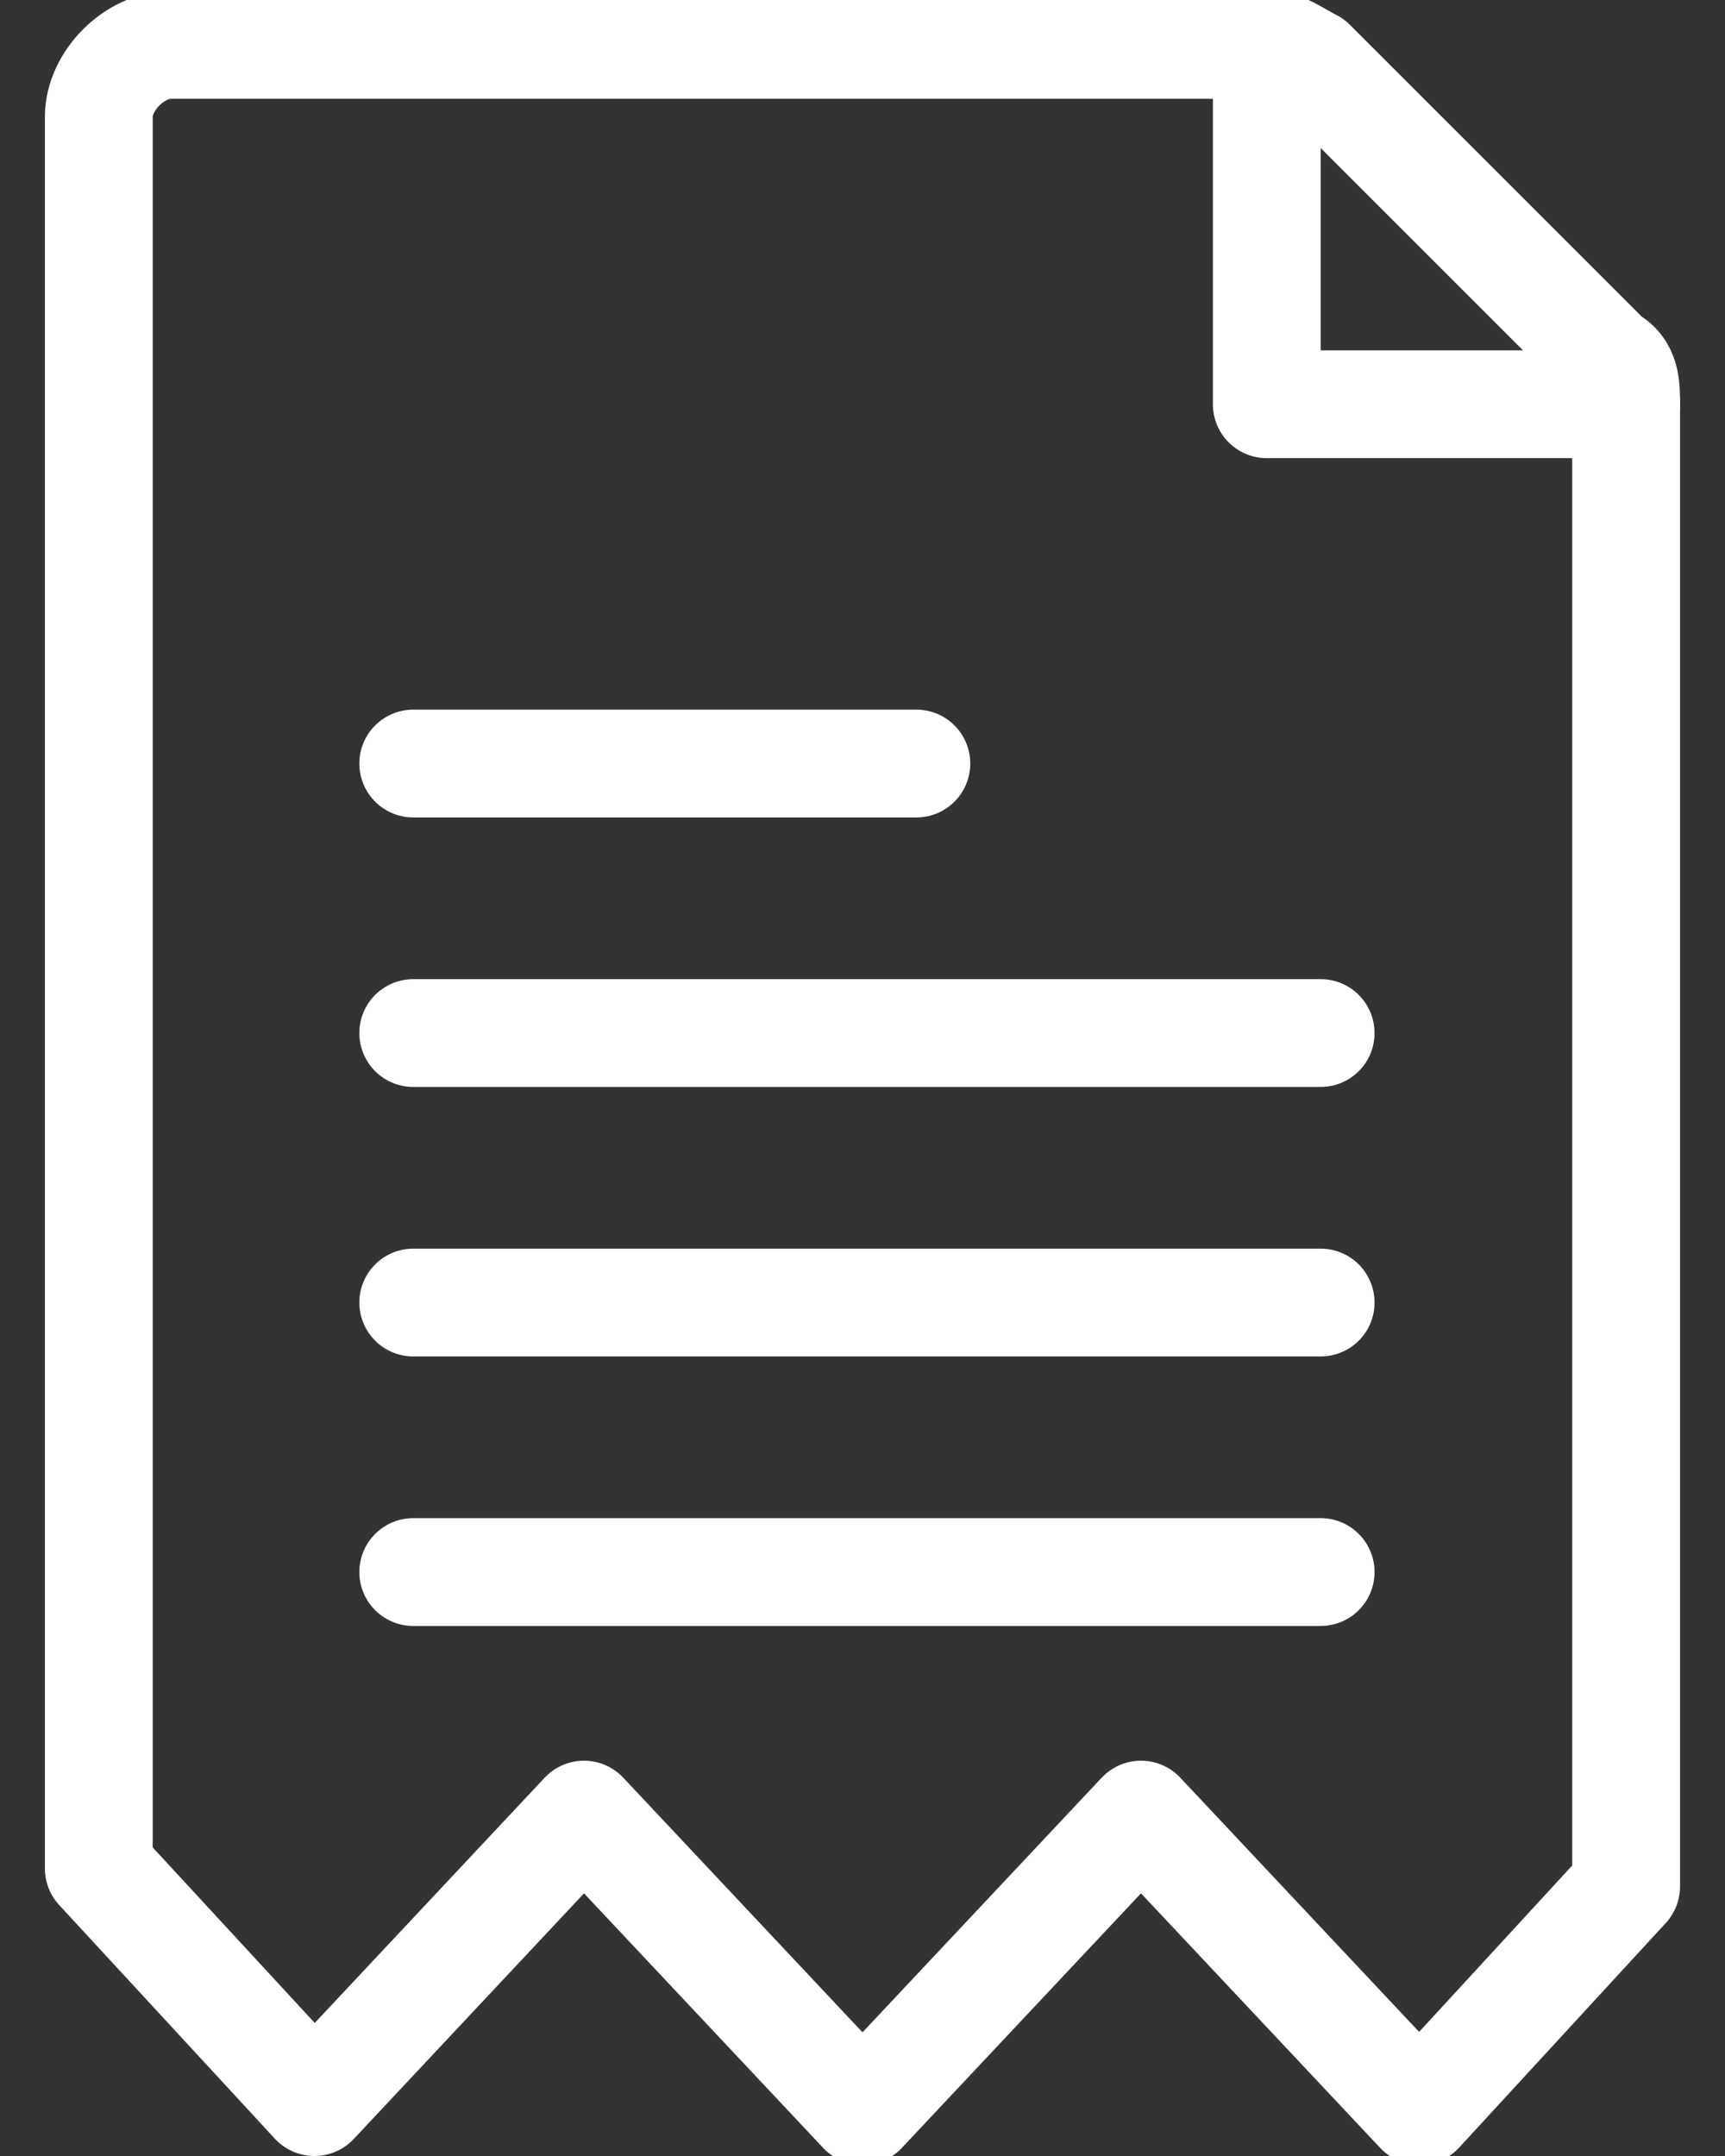
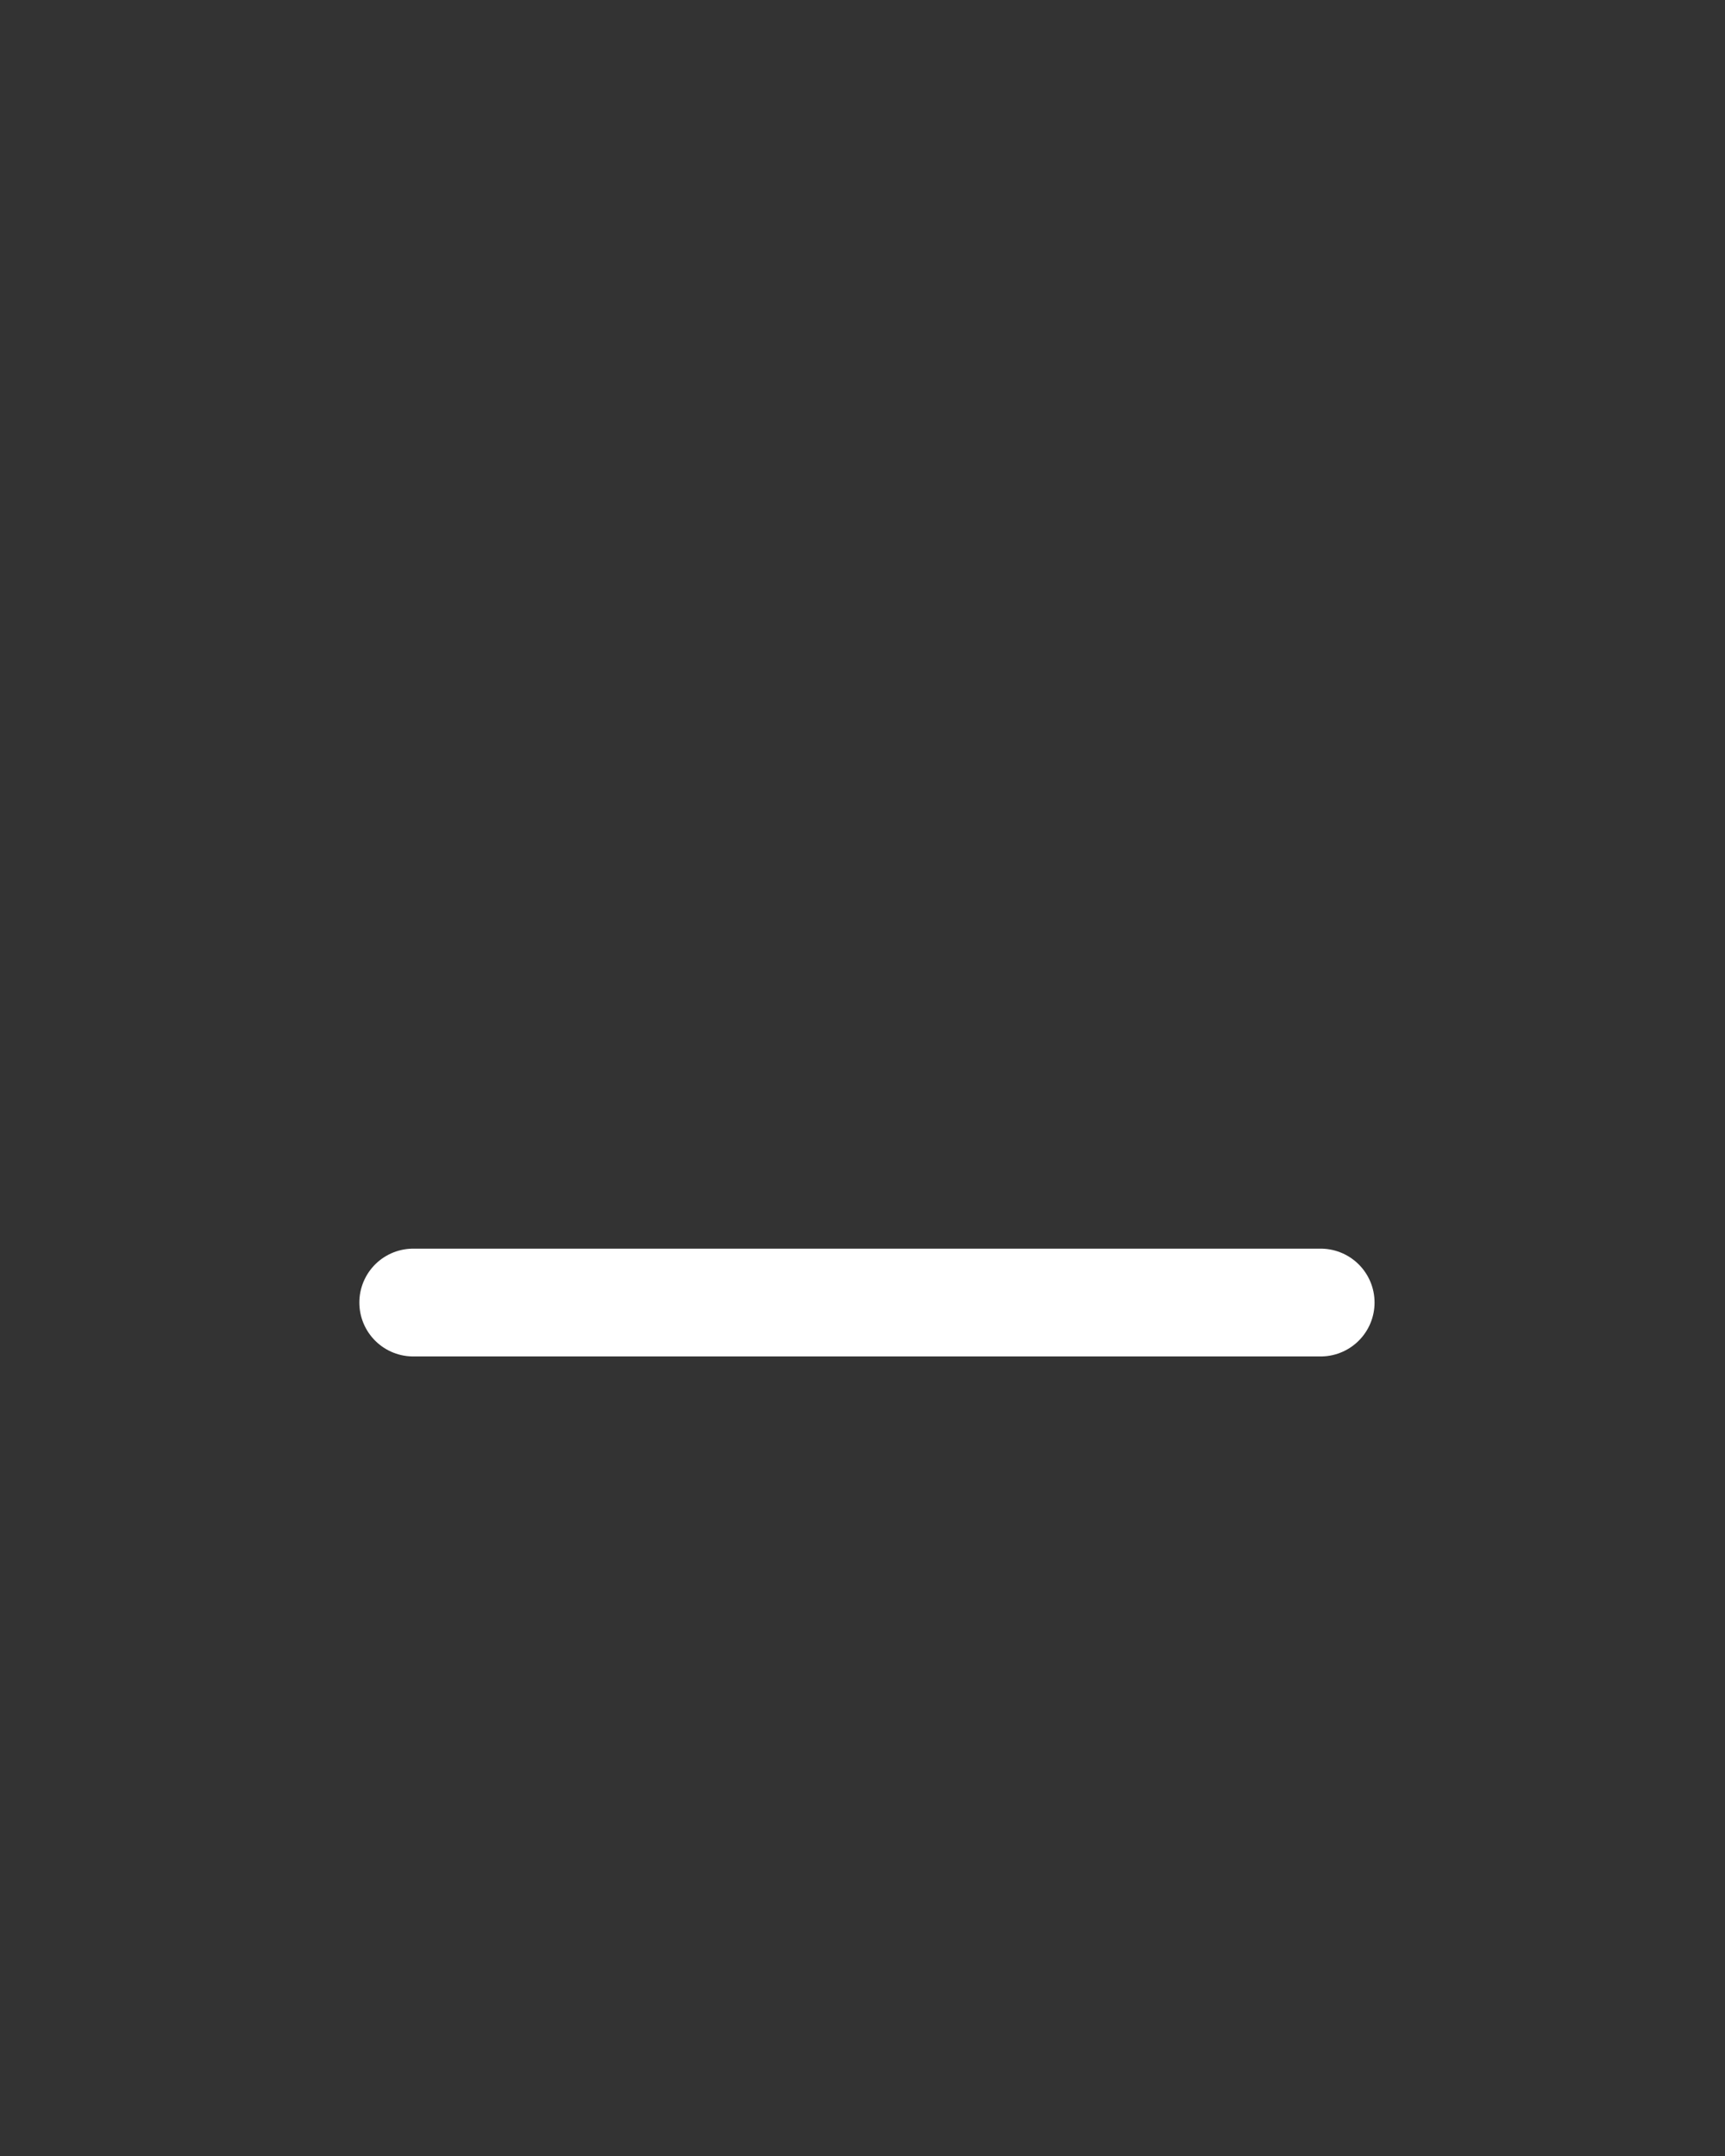
<svg xmlns="http://www.w3.org/2000/svg" width="32" height="40" viewBox="0 0 32 40" fill="none">
  <rect x="0" y="0" width="32" height="40" fill="#333333" stroke="none" />
-   <path d="M23.5 0.833V7.5H30.167" stroke="white" stroke-width="2" stroke-miterlimit="10" stroke-linecap="round" stroke-linejoin="round" />
-   <path d="M24.499 29.166H7.666" stroke="white" stroke-width="2" stroke-miterlimit="10" stroke-linecap="round" stroke-linejoin="round" />
  <path d="M24.499 24.166H7.666" stroke="white" stroke-width="2" stroke-miterlimit="10" stroke-linecap="round" stroke-linejoin="round" />
-   <path d="M24.499 19.166H7.666" stroke="white" stroke-width="2" stroke-miterlimit="10" stroke-linecap="round" stroke-linejoin="round" />
-   <path d="M16.999 14.166H7.666" stroke="white" stroke-width="2" stroke-miterlimit="10" stroke-linecap="round" stroke-linejoin="round" />
-   <path d="M30.166 35L26.333 39.166L21.166 33.666L16 39.166L10.833 33.666L5.833 39L1.833 34.666V2.166C1.833 1.5 2.5 0.833 3.166 0.833H23.5C23.833 0.833 24 1 24.333 1.166L29.833 6.666C30.166 6.833 30.166 7.166 30.166 7.5V35Z" stroke="white" stroke-width="2" stroke-linecap="round" stroke-linejoin="round" />
</svg>